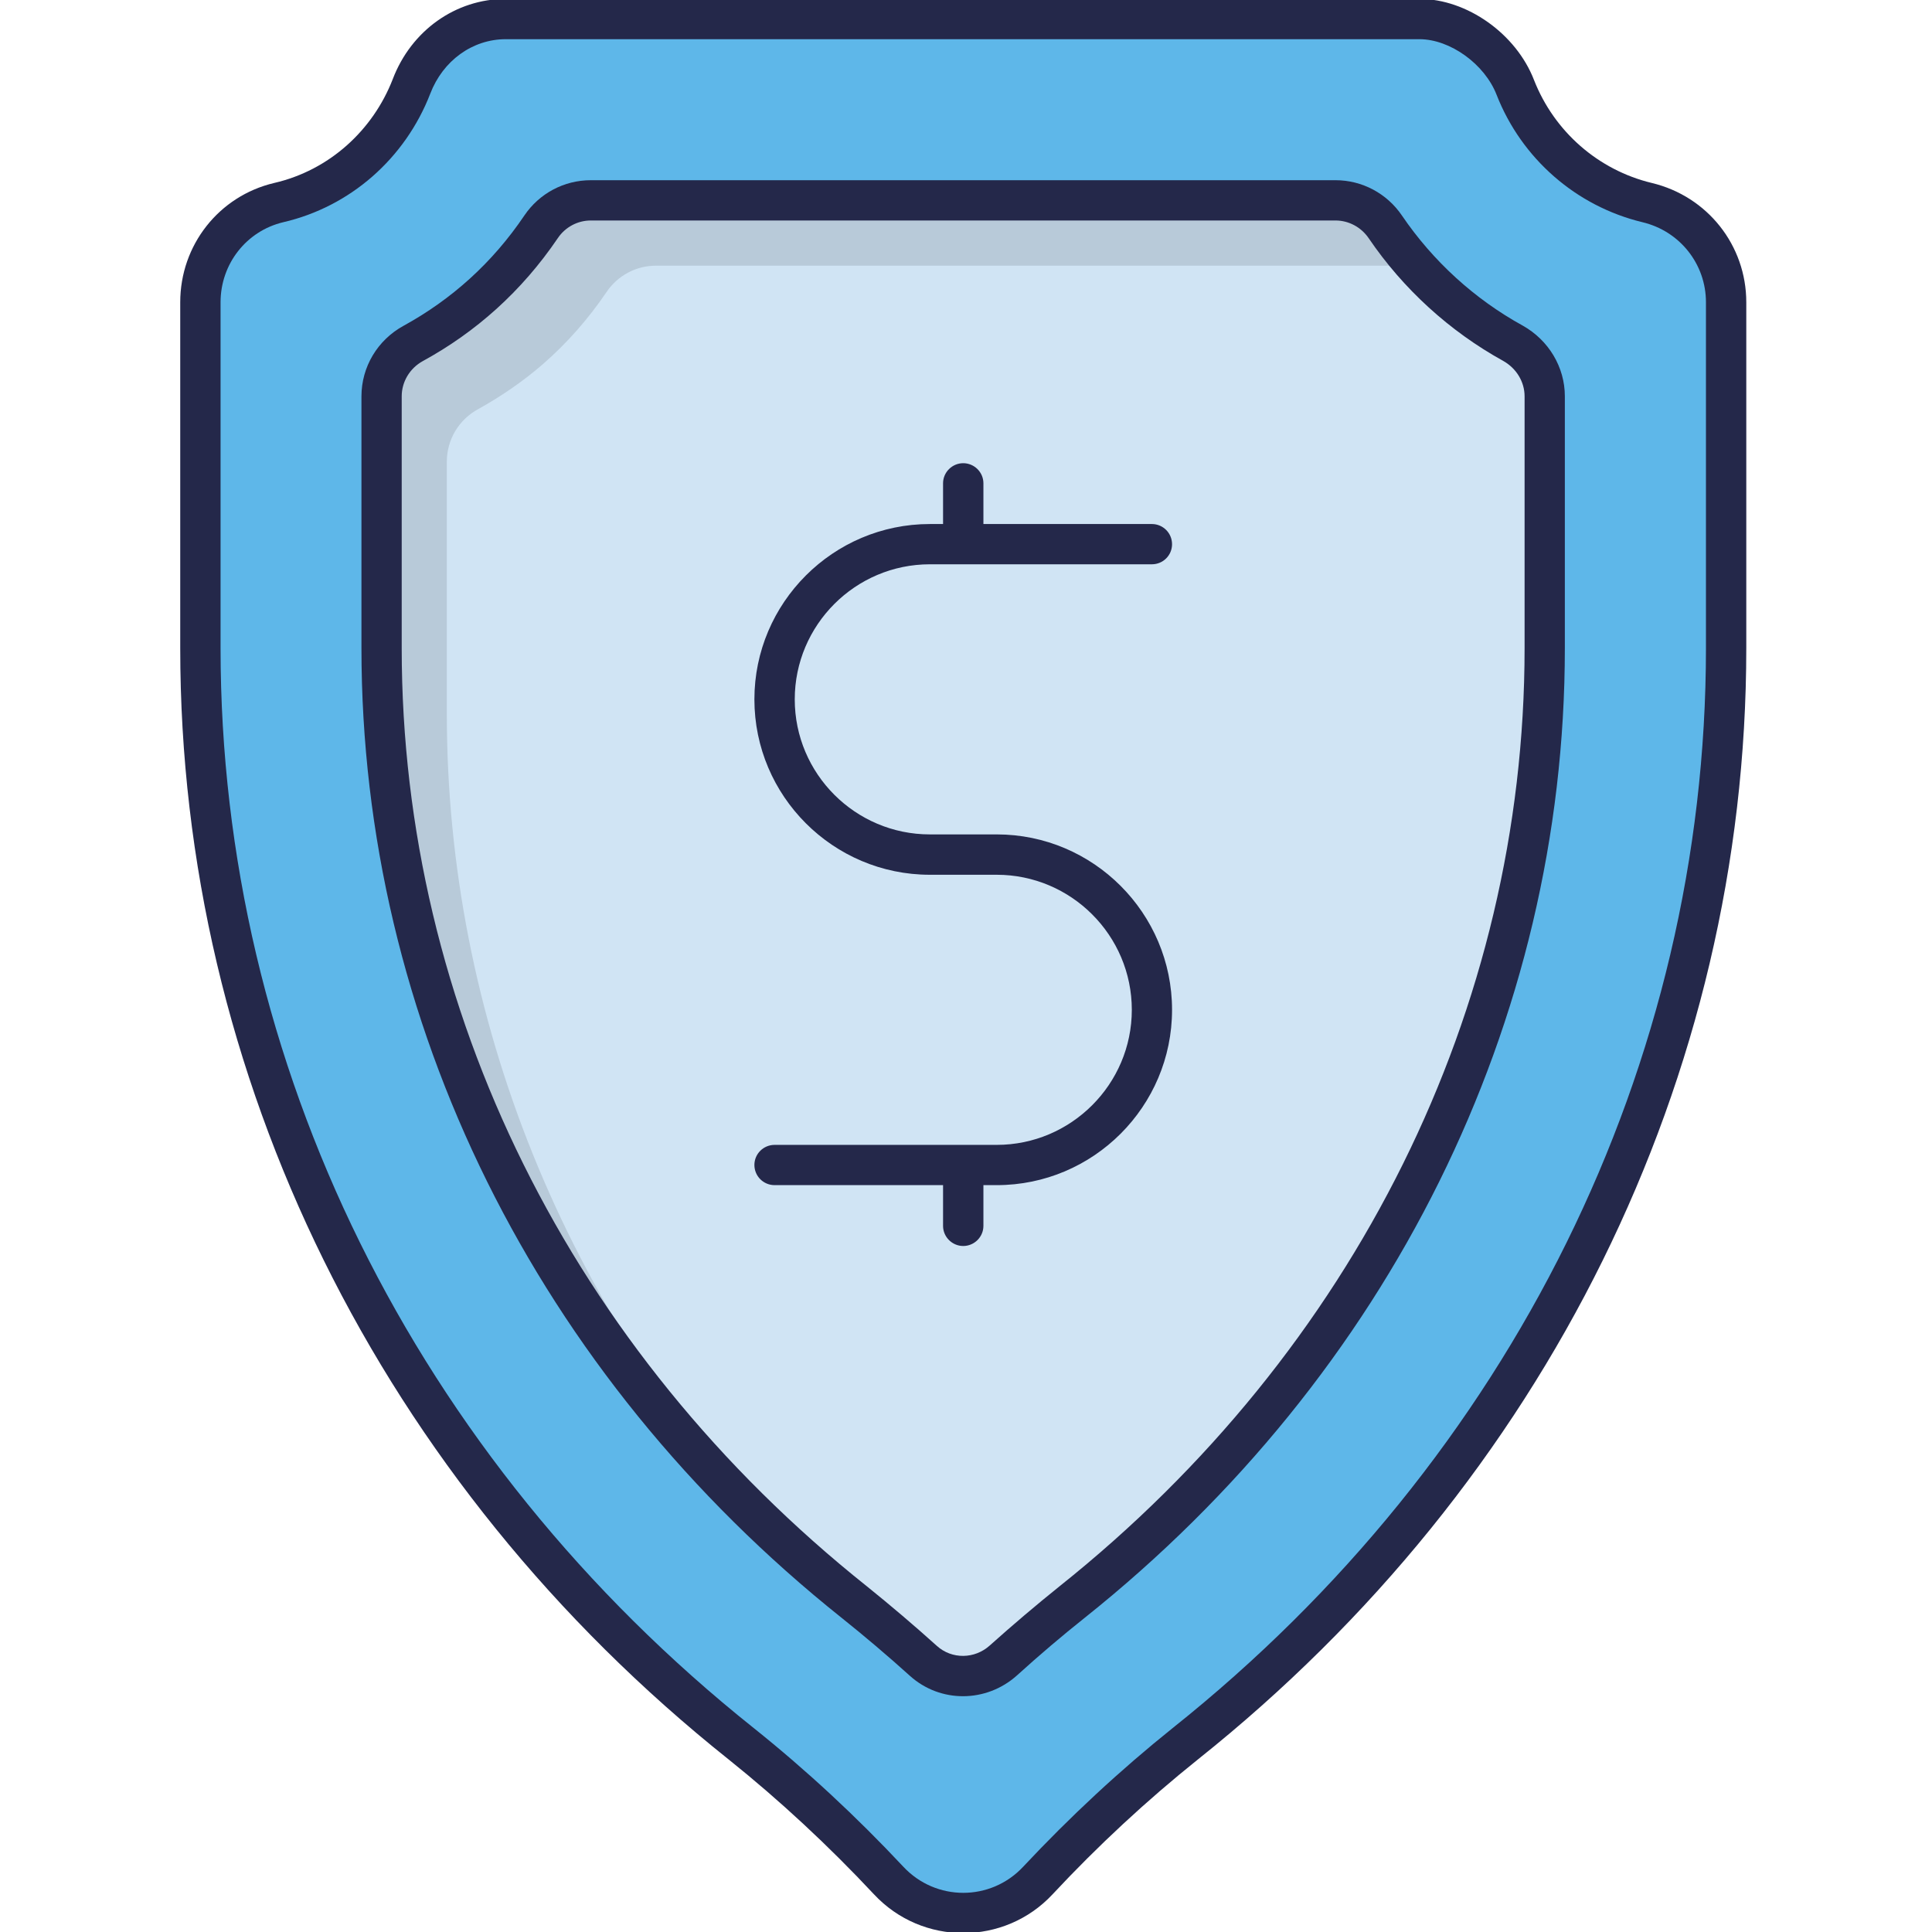
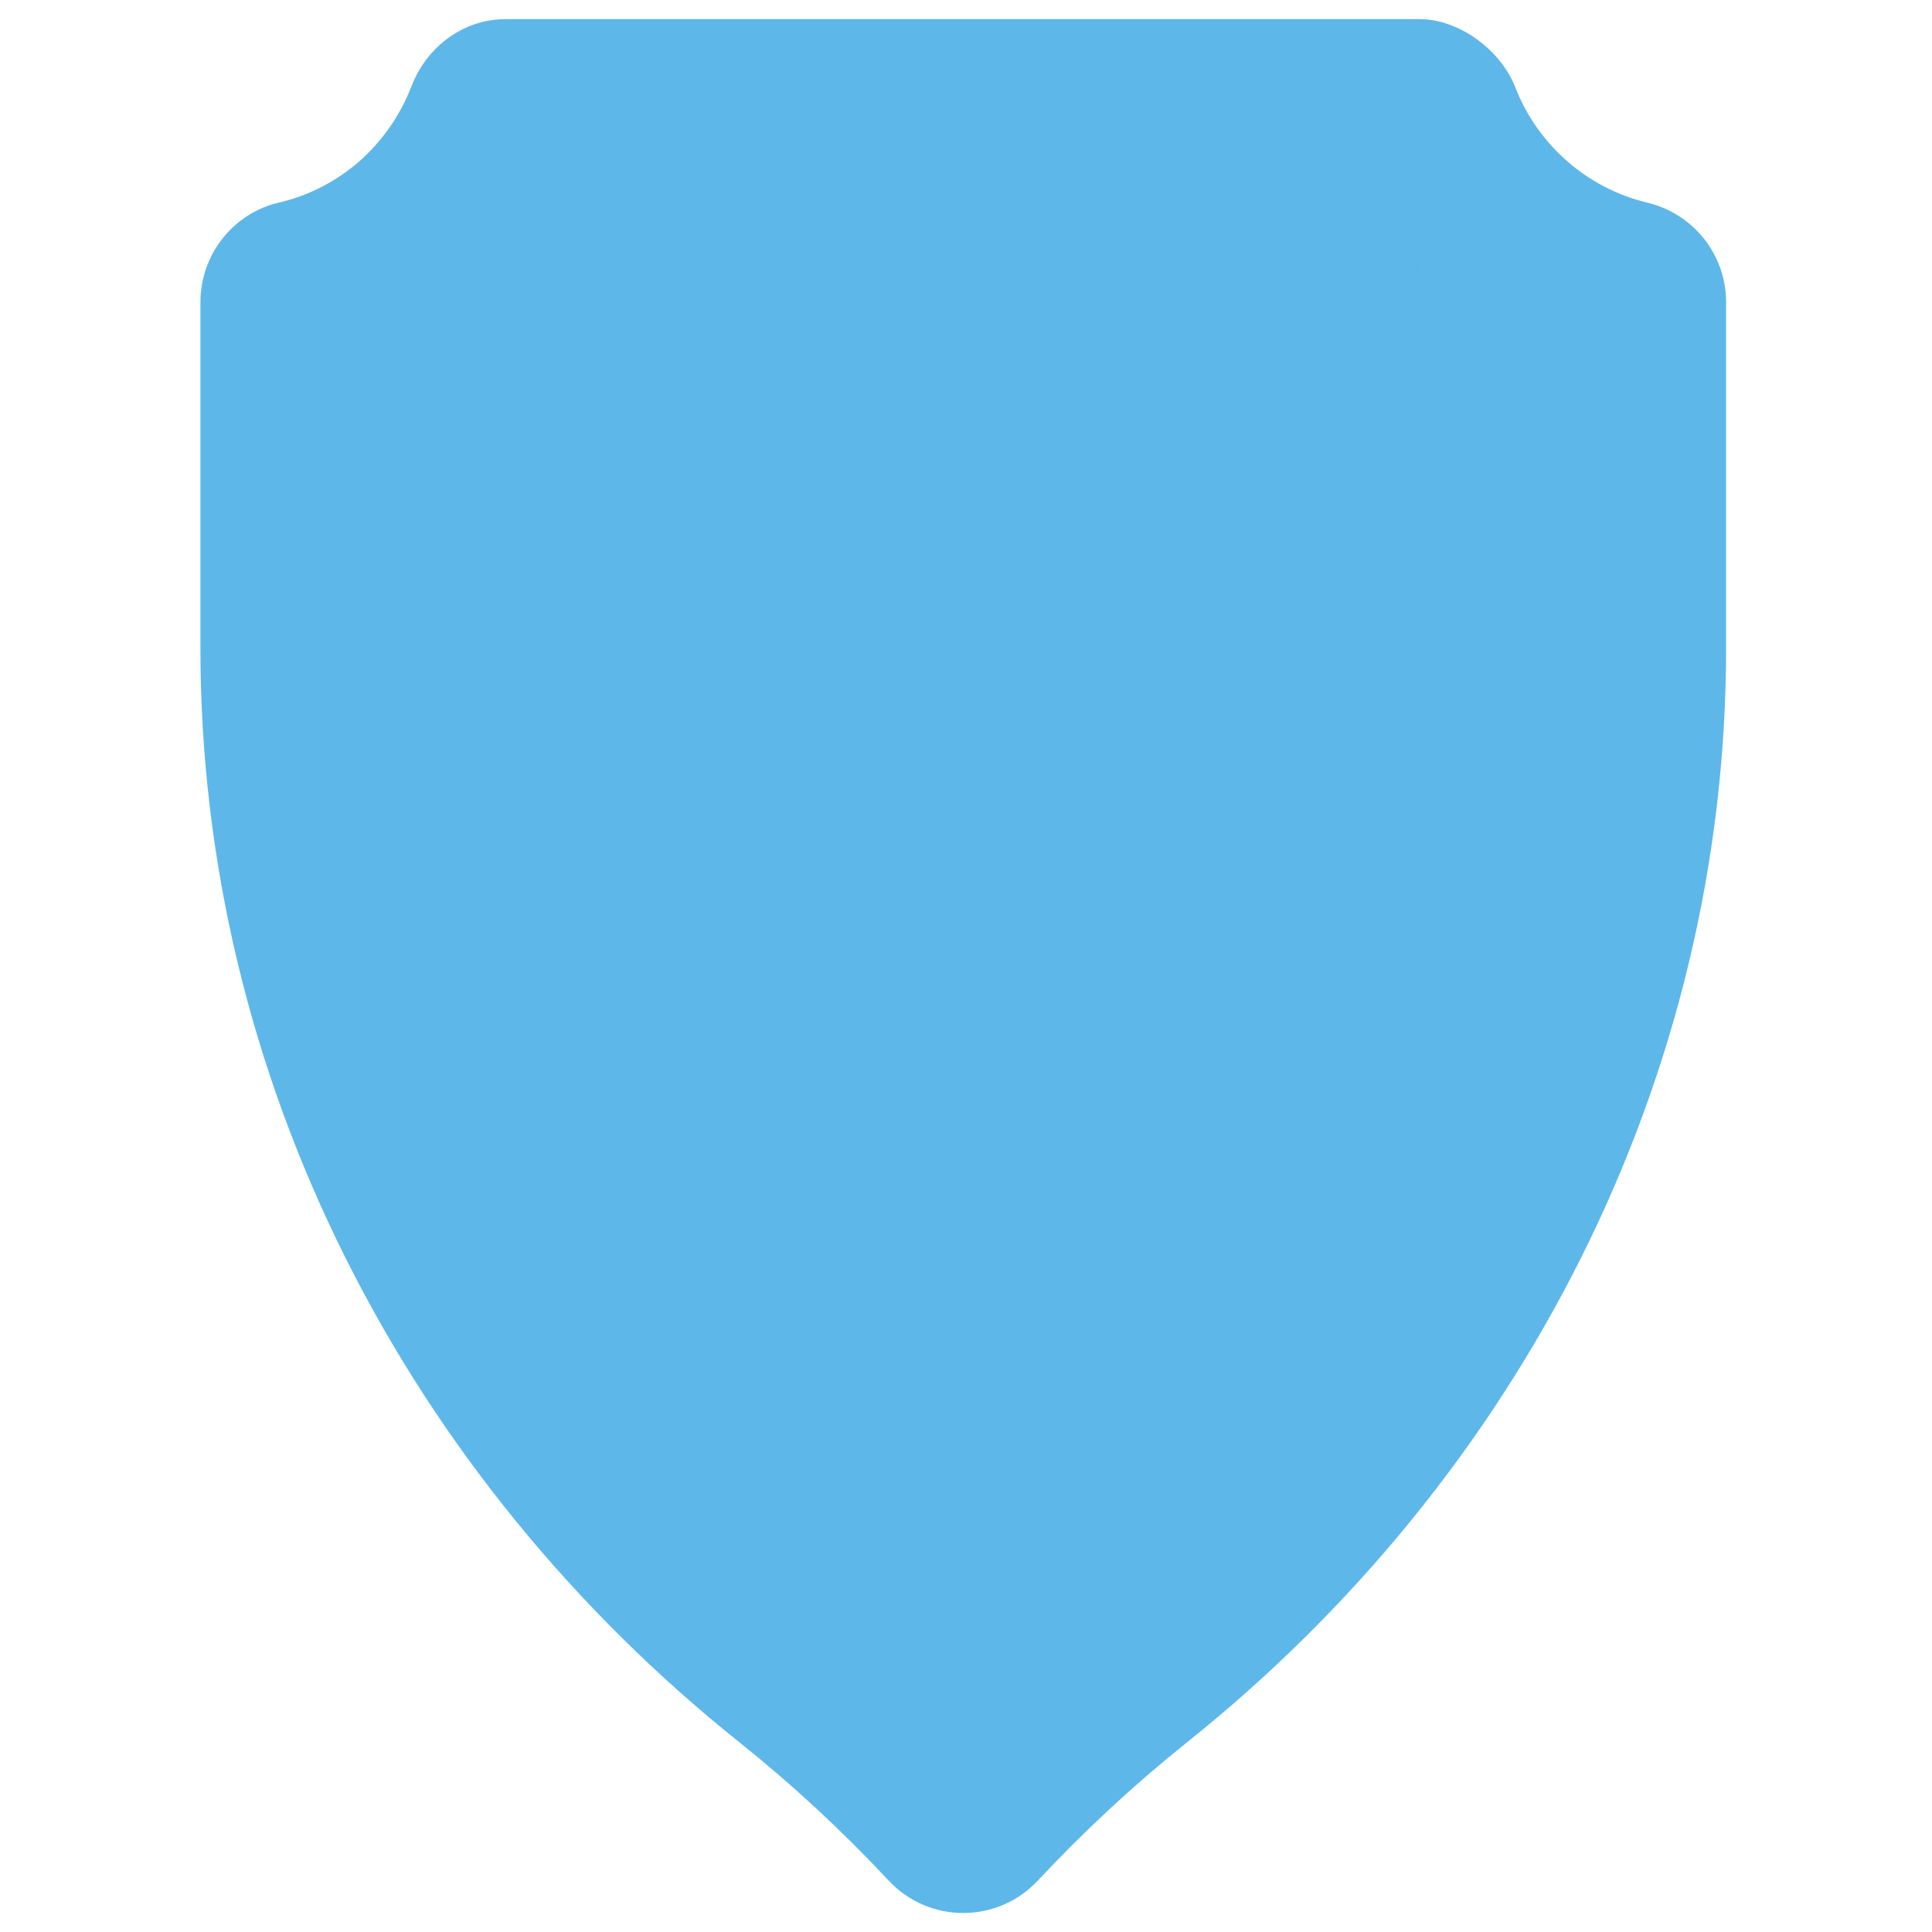
<svg xmlns="http://www.w3.org/2000/svg" width="80" height="80" viewBox="0 0 80 80" fill="none">
  <g clip-path="url(#clip0_2110_15892)">
    <path d="M71.474 12.517V26.842C71.474 44.625 62.984 61.122 49.08 72.203C46.953 73.91 44.913 75.797 42.978 77.867C41.305 79.662 38.467 79.662 36.794 77.867C34.86 75.797 32.82 73.91 30.688 72.203C16.789 61.122 8.299 44.625 8.299 26.842V12.517C8.299 10.555 9.637 8.84 11.54 8.39C12.791 8.104 13.919 7.506 14.854 6.703C15.812 5.859 16.569 4.792 17.032 3.586C17.664 1.938 19.177 0.792 20.942 0.792H58.78C60.426 0.792 62.154 2.081 62.745 3.618C63.667 5.978 65.698 7.789 68.205 8.39C70.126 8.848 71.474 10.547 71.474 12.517Z" fill="#5EB7E9" />
-     <path d="M62.641 14.213C63.449 14.659 63.962 15.486 63.962 16.41V26.841C63.962 42.026 56.828 56.426 44.398 66.336C43.427 67.108 42.478 67.916 41.548 68.752C40.609 69.6 39.179 69.62 38.24 68.772C37.305 67.932 36.352 67.124 35.381 66.344C22.933 56.426 15.799 42.026 15.799 26.841V16.41C15.799 15.494 16.302 14.662 17.11 14.225C18.05 13.707 18.944 13.091 19.761 12.386C20.777 11.495 21.662 10.488 22.406 9.393C22.869 8.708 23.641 8.294 24.462 8.294H55.303C56.129 8.294 56.896 8.712 57.363 9.393C58.729 11.399 60.54 13.046 62.641 14.213Z" fill="#D0E4F4" />
    <path d="M27.452 58.587C27.443 58.574 27.429 58.559 27.42 58.543C27.429 58.559 27.443 58.571 27.452 58.587ZM27.29 58.391C27.28 58.372 27.262 58.356 27.249 58.336C27.262 58.356 27.276 58.372 27.29 58.391ZM25.1 55.526C25.091 55.514 25.082 55.506 25.077 55.498C25.082 55.506 25.091 55.518 25.1 55.526ZM16.678 14.515C16.813 14.403 16.953 14.304 17.106 14.22C17.84 13.818 18.543 13.356 19.206 12.839C18.548 13.356 17.84 13.818 17.11 14.224C16.953 14.308 16.813 14.403 16.678 14.515ZM20.769 11.426C21.369 10.793 21.918 10.113 22.405 9.392C22.545 9.182 22.716 8.998 22.91 8.847C22.716 8.998 22.549 9.182 22.405 9.392C21.923 10.109 21.373 10.789 20.769 11.426ZM58.737 11.116C58.728 11.116 58.724 11.116 58.719 11.111C58.341 10.694 57.98 10.252 57.642 9.794C57.98 10.256 58.341 10.698 58.737 11.116ZM57.3 9.305C57.016 8.926 56.642 8.64 56.214 8.469C56.642 8.64 57.021 8.926 57.3 9.305Z" fill="#51A2D3" />
-     <path d="M32.2 63.61C30.605 62.125 29.118 60.565 27.735 58.929C27.717 58.909 27.699 58.889 27.686 58.866H27.681C27.668 58.846 27.649 58.826 27.631 58.806V58.802C27.586 58.75 27.537 58.694 27.496 58.639C27.487 58.631 27.478 58.623 27.469 58.615C27.46 58.603 27.46 58.595 27.451 58.587C27.438 58.571 27.429 58.559 27.415 58.544C27.406 58.539 27.402 58.531 27.397 58.523C27.384 58.507 27.37 58.492 27.357 58.475C27.352 58.472 27.348 58.464 27.343 58.456C27.325 58.44 27.316 58.424 27.302 58.408C27.294 58.404 27.289 58.396 27.289 58.392C27.271 58.372 27.258 58.356 27.244 58.336C27.239 58.332 27.235 58.328 27.23 58.325C27.217 58.305 27.199 58.284 27.185 58.265L27.181 58.261C27.158 58.237 27.145 58.217 27.122 58.193C26.555 57.492 26.009 56.784 25.482 56.064V56.06C25.46 56.039 25.446 56.016 25.428 55.992C25.428 55.992 25.428 55.988 25.424 55.988C25.41 55.964 25.392 55.944 25.378 55.92L25.374 55.916C25.32 55.845 25.27 55.773 25.216 55.702C25.216 55.697 25.212 55.694 25.212 55.694C25.198 55.674 25.18 55.654 25.171 55.634C25.162 55.622 25.153 55.614 25.149 55.606C25.14 55.59 25.131 55.578 25.122 55.566C25.108 55.55 25.104 55.538 25.095 55.526C25.086 55.519 25.077 55.507 25.072 55.498C25.063 55.483 25.049 55.467 25.041 55.455C25.036 55.447 25.032 55.439 25.027 55.431C25.014 55.415 25.005 55.399 24.991 55.379C24.986 55.375 24.982 55.371 24.977 55.367C24.968 55.347 24.95 55.327 24.937 55.311C24.937 55.307 24.937 55.303 24.937 55.3C19.03 46.921 15.799 37.059 15.799 26.846V16.406C15.799 15.674 16.132 14.985 16.677 14.515C16.808 14.404 16.952 14.309 17.106 14.225C17.84 13.819 18.543 13.357 19.205 12.84C19.395 12.693 19.584 12.541 19.764 12.386C20.111 12.079 20.445 11.757 20.764 11.427C21.368 10.79 21.918 10.11 22.404 9.393C22.549 9.182 22.715 8.999 22.905 8.848C23.342 8.498 23.887 8.299 24.459 8.299H55.294C55.613 8.299 55.924 8.358 56.213 8.47C56.636 8.641 57.015 8.928 57.299 9.306C57.317 9.334 57.339 9.361 57.357 9.393C57.447 9.529 57.542 9.66 57.641 9.795C57.979 10.253 58.335 10.695 58.718 11.113C58.488 11.041 58.254 11.001 58.006 11.001H27.163C26.338 11.001 25.572 11.411 25.113 12.096C24.369 13.194 23.486 14.205 22.468 15.089C21.652 15.797 20.746 16.414 19.818 16.931C19.003 17.365 18.502 18.201 18.502 19.12V29.548C18.502 42.145 23.418 54.209 32.2 63.61Z" fill="#B8CAD9" />
-     <path d="M41.272 47.407H32.074C31.611 47.407 31.238 47.781 31.238 48.238C31.238 48.7 31.611 49.074 32.074 49.074H39.05V50.762C39.05 51.219 39.428 51.594 39.885 51.594C40.343 51.594 40.721 51.219 40.721 50.762V49.074H41.272C45.271 49.074 48.532 45.819 48.532 41.815C48.532 37.81 45.271 34.551 41.272 34.551H38.503C35.42 34.551 32.909 32.043 32.909 28.959C32.909 25.878 35.42 23.366 38.503 23.366H47.697C48.159 23.366 48.532 22.996 48.532 22.535C48.532 22.073 48.159 21.699 47.697 21.699H40.721V20.011C40.721 19.554 40.343 19.18 39.885 19.18C39.428 19.18 39.05 19.554 39.05 20.011V21.699H38.503C34.5 21.699 31.238 24.959 31.238 28.959C31.238 32.963 34.5 36.222 38.503 36.222H41.272C44.351 36.222 46.866 38.73 46.866 41.815C46.866 44.895 44.351 47.407 41.272 47.407Z" fill="#24284A" />
-     <path d="M61.97 3.923C63.003 6.566 65.266 8.54 68.01 9.201C69.561 9.571 70.64 10.936 70.64 12.516V26.84C70.64 44.07 62.595 60.365 48.56 71.553C46.385 73.296 44.301 75.231 42.369 77.296C41.025 78.737 38.753 78.741 37.404 77.296C35.472 75.231 33.388 73.296 31.208 71.553C17.178 60.365 9.133 44.07 9.133 26.84V12.516C9.133 10.928 10.203 9.563 11.731 9.201C14.498 8.56 16.775 6.566 17.816 3.879C18.34 2.51 19.565 1.623 20.942 1.623H58.776C60.047 1.623 61.475 2.653 61.97 3.923ZM16.261 3.282C15.444 5.384 13.649 7.048 11.35 7.577C9.065 8.118 7.463 10.148 7.463 12.516V26.84C7.463 44.58 15.742 61.352 30.171 72.855C32.282 74.546 34.306 76.425 36.188 78.438C38.184 80.58 41.589 80.58 43.586 78.438C45.463 76.425 47.491 74.546 49.602 72.855C64.031 61.352 72.31 44.58 72.31 26.84V12.516C72.31 10.16 70.704 8.13 68.4 7.577C66.183 7.044 64.361 5.452 63.522 3.318C62.783 1.4 60.745 -0.045 58.776 -0.045H20.942C18.867 -0.045 17.027 1.264 16.261 3.282Z" fill="#24284A" />
-     <path d="M23.099 9.859C23.404 9.405 23.917 9.13 24.462 9.13H55.302C55.847 9.13 56.36 9.405 56.674 9.863C58.1 11.964 60.027 13.719 62.239 14.941C62.789 15.248 63.13 15.809 63.13 16.41V26.842C63.13 41.771 56.11 55.928 43.875 65.683C42.912 66.456 41.94 67.28 40.99 68.131C40.359 68.704 39.414 68.712 38.796 68.155C37.837 67.291 36.861 66.464 35.902 65.691C23.654 55.936 16.634 41.775 16.634 26.842V16.41C16.634 15.805 16.97 15.248 17.506 14.953C19.696 13.755 21.595 12.076 23.099 9.859ZM16.707 13.492C15.63 14.082 14.967 15.196 14.967 16.41V26.842C14.967 42.285 22.218 56.919 34.857 66.997C35.793 67.745 36.747 68.553 37.678 69.393C38.932 70.523 40.836 70.519 42.113 69.373C43.03 68.541 43.975 67.737 44.916 66.989C57.551 56.915 64.797 42.285 64.797 26.842V16.41C64.797 15.2 64.125 14.082 63.048 13.48C61.058 12.386 59.332 10.81 58.05 8.923C57.428 8.008 56.401 7.462 55.302 7.462H24.462C23.358 7.462 22.331 8.008 21.713 8.923C20.391 10.882 18.701 12.398 16.707 13.492Z" fill="#24284A" />
  </g>
  <defs>
    <clipPath id="clip0_2110_15892">
      <rect width="80" height="80" fill="white" />
    </clipPath>
  </defs>
</svg>